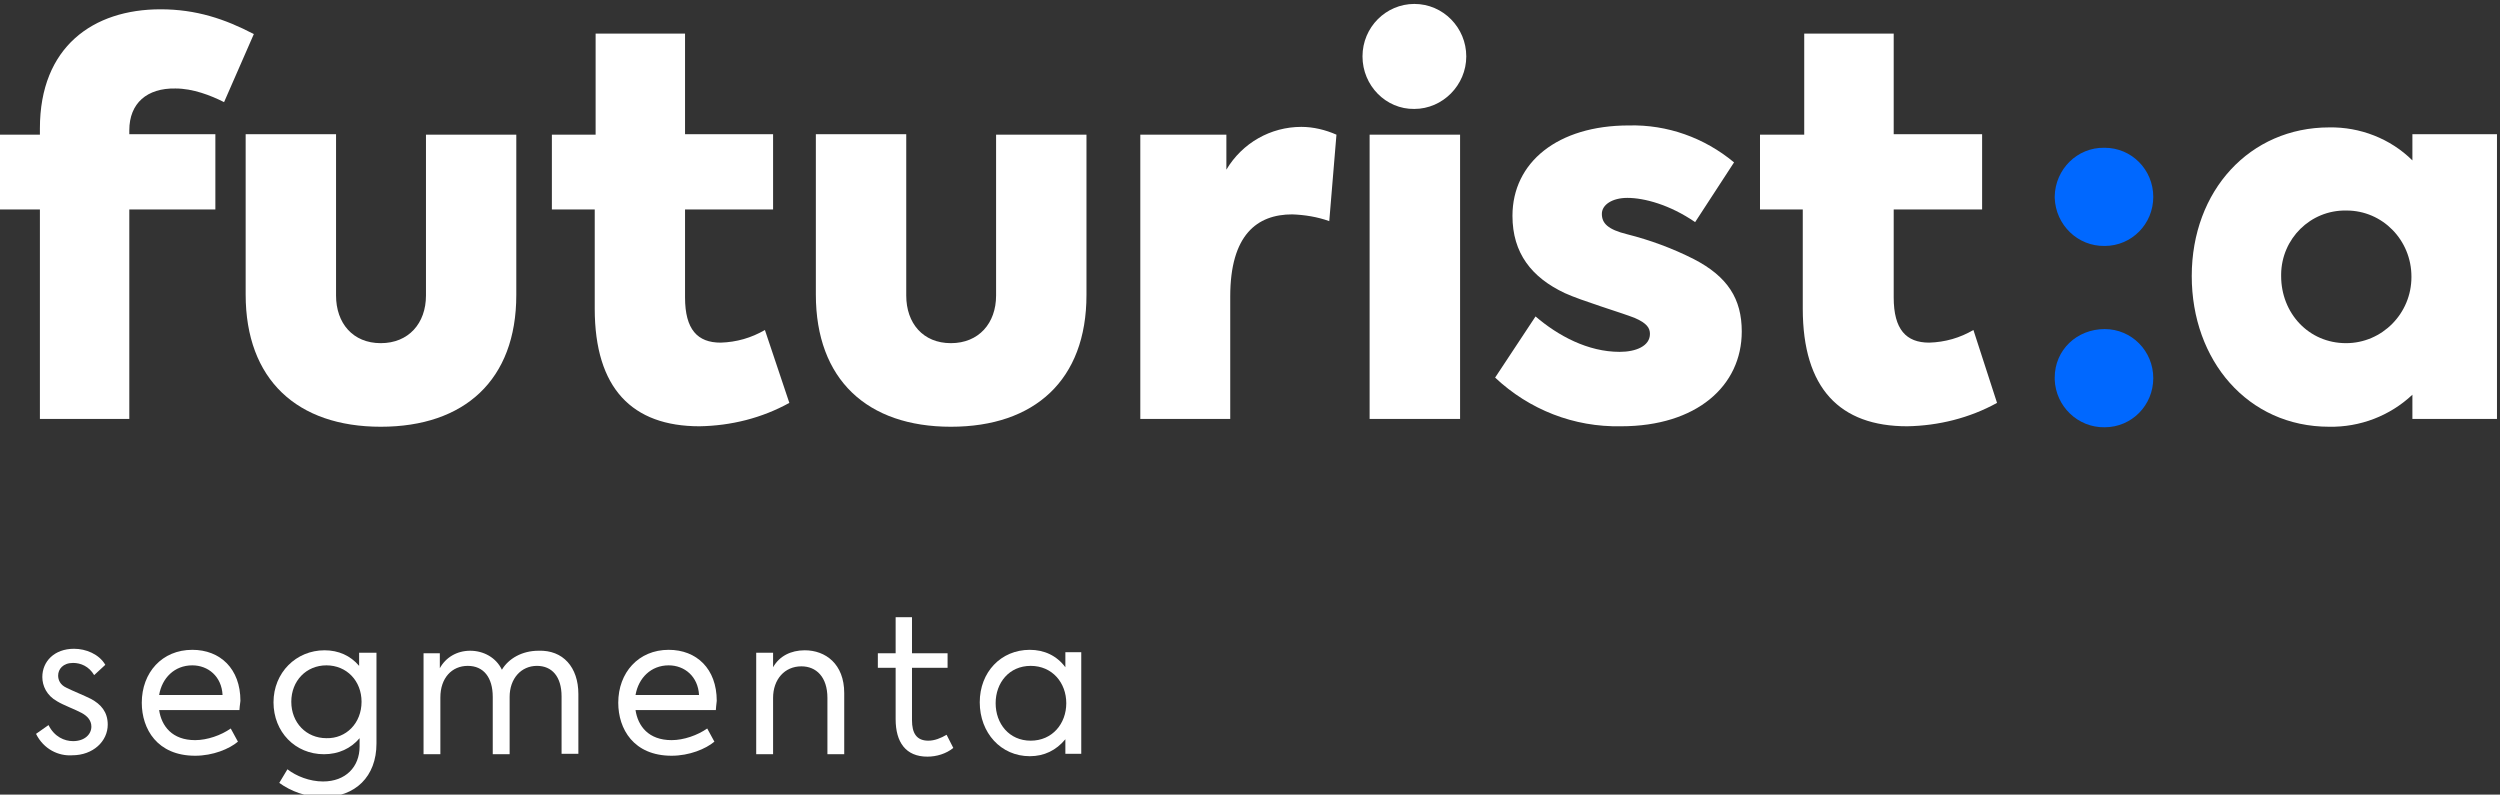
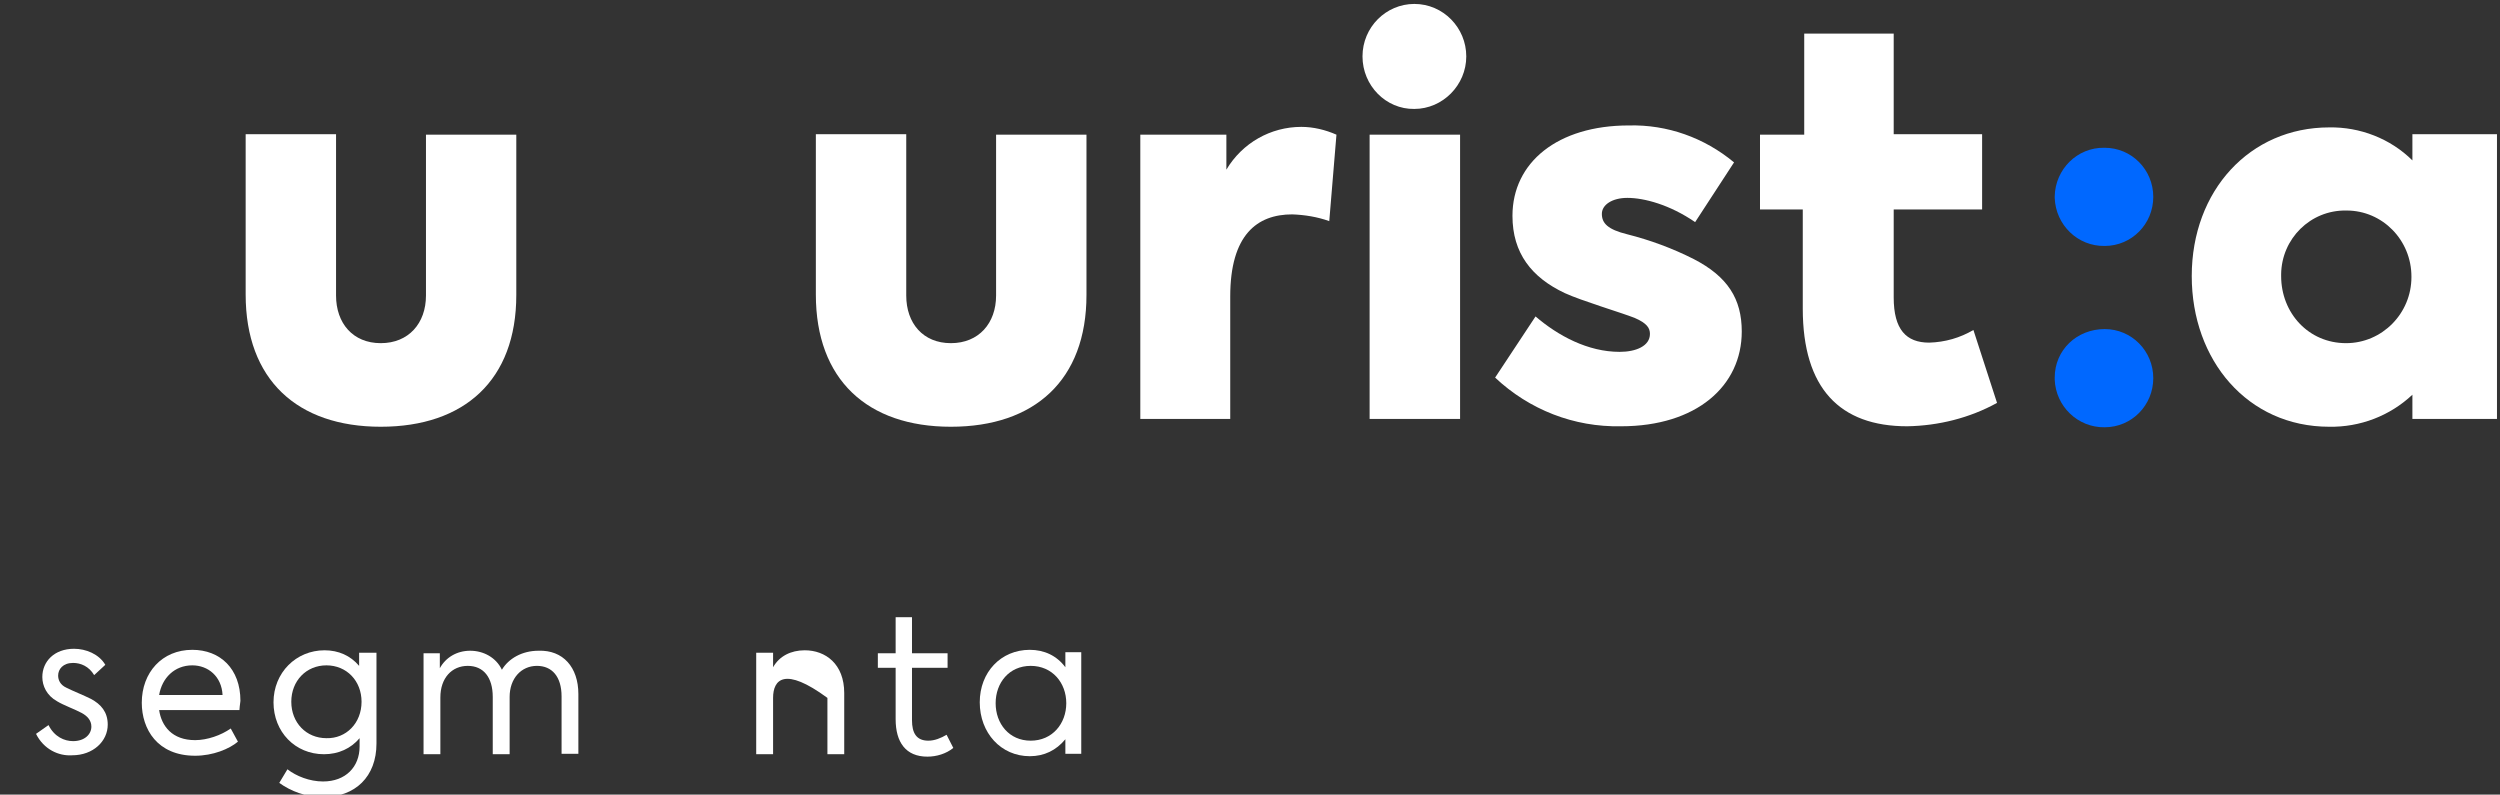
<svg xmlns="http://www.w3.org/2000/svg" width="129pt" height="41pt" viewBox="0 0 129 41" version="1.1">
  <rect x="0" y="0" width="129" height="41" fill="#333333" stroke="none" />
  <g id="surface1">
-     <path style=" stroke:none;fill-rule:nonzero;fill:rgb(100%,100%,100%);fill-opacity:1;" d="M 6.672 6.727 L 6.672 6.926 L 11.113 6.926 L 11.113 10.809 L 6.672 10.809 L 6.672 21.617 L 2.059 21.617 L 2.059 10.809 L 0 10.809 L 0 6.949 L 2.059 6.949 L 2.059 6.625 C 2.059 2.41 4.812 0.48 8.285 0.48 C 10.121 0.48 11.609 0.98 13.098 1.758 L 11.562 5.27 C 10.863 4.918 9.949 4.566 9.055 4.566 C 7.59 4.539 6.672 5.32 6.672 6.727 Z M 6.672 6.727 " />
    <path style=" stroke:none;fill-rule:nonzero;fill:rgb(100%,100%,100%);fill-opacity:1;" d="M 12.676 15.199 L 12.676 6.926 L 17.34 6.926 L 17.34 15.25 C 17.34 16.68 18.211 17.707 19.648 17.707 C 21.086 17.707 21.98 16.68 21.98 15.25 L 21.98 6.949 L 26.641 6.949 L 26.641 15.223 C 26.641 19.613 23.961 22.02 19.648 22.02 C 15.332 22.02 12.676 19.586 12.676 15.199 Z M 12.676 15.199 " />
-     <path style=" stroke:none;fill-rule:nonzero;fill:rgb(100%,100%,100%);fill-opacity:1;" d="M 40.73 20.789 C 39.316 21.57 37.73 21.969 36.094 21.996 C 32.621 21.996 30.688 20.039 30.688 15.926 L 30.688 10.809 L 28.477 10.809 L 28.477 6.949 L 30.734 6.949 L 30.734 1.734 L 35.348 1.734 L 35.348 6.926 L 39.891 6.926 L 39.891 10.809 L 35.348 10.809 L 35.348 15.348 C 35.348 17.004 35.992 17.68 37.184 17.68 C 38.004 17.656 38.773 17.434 39.469 17.027 Z M 40.73 20.789 " />
    <path style=" stroke:none;fill-rule:nonzero;fill:rgb(100%,100%,100%);fill-opacity:1;" d="M 42.098 15.199 L 42.098 6.926 L 46.762 6.926 L 46.762 15.25 C 46.762 16.68 47.629 17.707 49.066 17.707 C 50.504 17.707 51.398 16.68 51.398 15.25 L 51.398 6.949 L 56.062 6.949 L 56.062 15.223 C 56.062 19.613 53.383 22.02 49.066 22.02 C 44.75 22.02 42.098 19.586 42.098 15.199 Z M 42.098 15.199 " />
    <path style=" stroke:none;fill-rule:nonzero;fill:rgb(100%,100%,100%);fill-opacity:1;" d="M 58.84 6.949 L 63.281 6.949 L 63.281 8.754 C 64.102 7.375 65.566 6.547 67.148 6.547 C 67.77 6.547 68.391 6.699 68.961 6.949 L 68.59 11.41 C 67.969 11.188 67.324 11.086 66.68 11.062 C 64.867 11.062 63.48 12.113 63.48 15.301 L 63.48 21.617 L 58.84 21.617 Z M 58.84 6.949 " />
    <path style=" stroke:none;fill-rule:nonzero;fill:rgb(100%,100%,100%);fill-opacity:1;" d="M 70.305 2.91 C 70.305 1.406 71.516 0.203 72.98 0.203 C 74.473 0.203 75.66 1.434 75.66 2.91 C 75.66 4.391 74.445 5.621 72.98 5.621 C 71.516 5.645 70.305 4.418 70.305 2.91 Z M 70.672 21.617 L 70.672 6.949 L 75.34 6.949 L 75.34 21.617 Z M 70.672 21.617 " />
    <path style=" stroke:none;fill-rule:nonzero;fill:rgb(100%,100%,100%);fill-opacity:1;" d="M 77.148 19.484 L 79.234 16.328 C 80.398 17.328 81.938 18.156 83.574 18.156 C 84.418 18.156 85.137 17.855 85.137 17.23 C 85.137 16.93 84.988 16.68 84.344 16.402 C 83.648 16.129 81.613 15.523 80.746 15.125 C 79.035 14.32 78.043 13.066 78.043 11.137 C 78.043 8.379 80.375 6.473 84.047 6.473 C 86.027 6.422 87.941 7.102 89.477 8.379 L 87.469 11.461 C 86.152 10.559 84.84 10.211 83.969 10.211 C 83.203 10.211 82.656 10.559 82.656 11.035 C 82.656 11.516 82.953 11.84 83.969 12.09 C 85.16 12.391 86.305 12.816 87.395 13.367 C 89.152 14.273 89.875 15.426 89.875 17.105 C 89.875 19.914 87.543 21.996 83.648 21.996 C 81.215 22.047 78.91 21.141 77.148 19.484 Z M 77.148 19.484 " />
    <path style=" stroke:none;fill-rule:nonzero;fill:rgb(100%,100%,100%);fill-opacity:1;" d="M 103.047 20.789 C 101.633 21.57 100.023 21.969 98.41 21.996 C 94.934 21.996 93.023 20.039 93.023 15.926 L 93.023 10.809 L 90.816 10.809 L 90.816 6.949 L 93.098 6.949 L 93.098 1.734 L 97.715 1.734 L 97.715 6.926 L 102.277 6.926 L 102.277 10.809 L 97.715 10.809 L 97.715 15.348 C 97.715 17.004 98.359 17.68 99.547 17.68 C 100.367 17.656 101.137 17.434 101.828 17.027 Z M 103.047 20.789 " />
    <path style=" stroke:none;fill-rule:nonzero;fill:rgb(0%,40.784%,100%);fill-opacity:1;" d="M 106.023 10.133 C 106.051 8.73 107.188 7.602 108.578 7.625 C 108.578 7.625 108.602 7.625 108.602 7.625 C 109.992 7.625 111.109 8.754 111.109 10.16 C 111.109 11.562 109.992 12.691 108.602 12.691 C 107.215 12.715 106.074 11.613 106.023 10.211 C 106.023 10.211 106.023 10.16 106.023 10.133 Z M 106.023 19.484 C 106.023 18.059 107.164 16.98 108.602 16.98 C 109.992 16.98 111.109 18.109 111.109 19.512 C 111.109 20.918 109.992 22.047 108.602 22.047 C 107.215 22.07 106.074 20.965 106.023 19.586 C 106.023 19.562 106.023 19.512 106.023 19.484 Z M 106.023 19.484 " />
    <path style=" stroke:none;fill-rule:nonzero;fill:rgb(100%,100%,100%);fill-opacity:1;" d="M 128.844 6.949 L 128.844 21.617 L 124.48 21.617 L 124.48 20.367 C 123.312 21.465 121.773 22.047 120.188 22.02 C 115.973 22.02 113.094 18.586 113.094 14.246 C 113.094 9.832 116.094 6.574 120.188 6.574 C 121.773 6.547 123.34 7.148 124.48 8.277 L 124.48 6.926 L 128.844 6.926 Z M 124.43 14.273 C 124.43 12.391 122.941 10.863 121.082 10.863 C 121.082 10.863 121.055 10.863 121.055 10.863 C 119.219 10.836 117.73 12.316 117.707 14.148 C 117.707 14.172 117.707 14.219 117.707 14.246 C 117.707 16.152 119.121 17.707 121.055 17.707 C 122.918 17.707 124.43 16.176 124.43 14.297 C 124.43 14.297 124.43 14.273 124.43 14.273 Z M 124.43 14.273 " />
    <path style=" stroke:none;fill-rule:nonzero;fill:rgb(100%,100%,100%);fill-opacity:1;" d="M 1.859 37.867 L 2.504 37.414 C 2.805 38.02 3.324 38.242 3.77 38.242 C 4.367 38.242 4.715 37.891 4.715 37.492 C 4.715 37.164 4.492 36.938 4.215 36.789 C 3.895 36.613 3.273 36.387 2.949 36.188 C 2.406 35.887 2.184 35.387 2.184 34.934 C 2.184 34.129 2.805 33.477 3.82 33.477 C 4.438 33.477 5.113 33.754 5.434 34.305 L 4.859 34.836 C 4.59 34.383 4.168 34.207 3.77 34.207 C 3.25 34.207 3 34.531 3 34.859 C 3 35.082 3.102 35.336 3.422 35.484 C 3.77 35.66 4.293 35.863 4.691 36.062 C 5.211 36.34 5.559 36.738 5.559 37.391 C 5.559 38.242 4.812 38.973 3.723 38.973 C 3.027 39.02 2.258 38.668 1.859 37.867 Z M 1.859 37.867 " />
    <path style=" stroke:none;fill-rule:nonzero;fill:rgb(100%,100%,100%);fill-opacity:1;" d="M 12.355 36.641 L 8.211 36.641 C 8.336 37.469 8.883 38.191 10.07 38.191 C 10.691 38.191 11.41 37.941 11.906 37.59 L 12.277 38.27 C 11.832 38.645 10.988 38.996 10.07 38.996 C 8.113 38.996 7.316 37.617 7.316 36.262 C 7.316 34.707 8.359 33.531 9.922 33.531 C 11.363 33.531 12.406 34.508 12.406 36.164 C 12.379 36.41 12.355 36.539 12.355 36.641 Z M 8.211 35.863 L 11.484 35.863 C 11.438 34.906 10.742 34.332 9.922 34.332 C 9.004 34.332 8.359 34.984 8.211 35.863 Z M 8.211 35.863 " />
    <path style=" stroke:none;fill-rule:nonzero;fill:rgb(100%,100%,100%);fill-opacity:1;" d="M 19.426 33.68 L 19.426 38.367 C 19.426 40.074 18.332 41.129 16.668 41.129 C 15.777 41.129 15.008 40.824 14.41 40.398 L 14.832 39.695 C 15.281 40.047 15.977 40.324 16.668 40.324 C 17.836 40.324 18.555 39.57 18.555 38.52 L 18.555 38.09 C 18.109 38.621 17.465 38.918 16.719 38.918 C 15.23 38.918 14.113 37.766 14.113 36.238 C 14.113 34.707 15.281 33.555 16.746 33.555 C 17.465 33.555 18.082 33.828 18.531 34.359 L 18.531 33.68 Z M 18.656 36.211 C 18.656 35.133 17.887 34.332 16.844 34.332 C 15.801 34.332 15.031 35.133 15.031 36.211 C 15.031 37.289 15.801 38.09 16.844 38.09 C 17.859 38.117 18.656 37.316 18.656 36.211 Z M 18.656 36.211 " />
    <path style=" stroke:none;fill-rule:nonzero;fill:rgb(100%,100%,100%);fill-opacity:1;" d="M 29.844 35.812 L 29.844 38.895 L 28.977 38.895 L 28.977 35.934 C 28.977 34.906 28.477 34.359 27.707 34.359 C 26.891 34.359 26.297 35.012 26.297 35.961 L 26.297 38.918 L 25.426 38.918 L 25.426 35.961 C 25.426 34.957 24.953 34.359 24.137 34.359 C 23.316 34.359 22.723 34.984 22.723 35.988 L 22.723 38.918 L 21.855 38.918 L 21.855 33.707 L 22.695 33.707 L 22.695 34.48 C 22.996 33.93 23.566 33.578 24.262 33.578 C 24.953 33.578 25.598 33.93 25.898 34.559 C 26.242 33.98 26.941 33.578 27.785 33.578 C 29.051 33.531 29.844 34.43 29.844 35.812 Z M 29.844 35.812 " />
-     <path style=" stroke:none;fill-rule:nonzero;fill:rgb(100%,100%,100%);fill-opacity:1;" d="M 36.938 36.641 L 32.793 36.641 C 32.918 37.469 33.465 38.191 34.656 38.191 C 35.277 38.191 35.992 37.941 36.492 37.59 L 36.863 38.27 C 36.414 38.645 35.57 38.996 34.656 38.996 C 32.695 38.996 31.902 37.617 31.902 36.262 C 31.902 34.707 32.945 33.531 34.504 33.531 C 35.945 33.531 36.984 34.508 36.984 36.164 C 36.961 36.41 36.938 36.539 36.938 36.641 Z M 32.793 35.863 L 36.07 35.863 C 36.02 34.906 35.324 34.332 34.504 34.332 C 33.59 34.332 32.945 34.984 32.793 35.863 Z M 32.793 35.863 " />
-     <path style=" stroke:none;fill-rule:nonzero;fill:rgb(100%,100%,100%);fill-opacity:1;" d="M 39.047 33.68 L 39.891 33.68 L 39.891 34.43 C 40.215 33.855 40.809 33.555 41.527 33.555 C 42.594 33.555 43.562 34.258 43.562 35.762 L 43.562 38.918 L 42.695 38.918 L 42.695 36.012 C 42.695 34.934 42.121 34.383 41.352 34.383 C 40.484 34.383 39.891 35.059 39.891 36.012 L 39.891 38.918 L 39.02 38.918 L 39.02 33.68 Z M 39.047 33.68 " />
+     <path style=" stroke:none;fill-rule:nonzero;fill:rgb(100%,100%,100%);fill-opacity:1;" d="M 39.047 33.68 L 39.891 33.68 L 39.891 34.43 C 40.215 33.855 40.809 33.555 41.527 33.555 C 42.594 33.555 43.562 34.258 43.562 35.762 L 43.562 38.918 L 42.695 38.918 L 42.695 36.012 C 40.484 34.383 39.891 35.059 39.891 36.012 L 39.891 38.918 L 39.02 38.918 L 39.02 33.68 Z M 39.047 33.68 " />
    <path style=" stroke:none;fill-rule:nonzero;fill:rgb(100%,100%,100%);fill-opacity:1;" d="M 49.191 38.594 C 48.82 38.895 48.324 39.043 47.852 39.043 C 46.734 39.043 46.215 38.293 46.215 37.113 L 46.215 34.457 L 45.297 34.457 L 45.297 33.707 L 46.215 33.707 L 46.215 31.848 L 47.059 31.848 L 47.059 33.707 L 48.895 33.707 L 48.895 34.457 L 47.059 34.457 L 47.059 37.164 C 47.059 37.816 47.281 38.219 47.902 38.219 C 48.223 38.219 48.547 38.09 48.844 37.914 Z M 49.191 38.594 " />
    <path style=" stroke:none;fill-rule:nonzero;fill:rgb(100%,100%,100%);fill-opacity:1;" d="M 55.793 33.68 L 55.793 38.895 L 54.973 38.895 L 54.973 38.145 C 54.5 38.719 53.879 39.02 53.137 39.02 C 51.648 39.02 50.555 37.816 50.555 36.238 C 50.555 34.684 51.648 33.531 53.137 33.531 C 53.879 33.531 54.527 33.828 54.973 34.43 L 54.973 33.652 L 55.793 33.652 Z M 55.02 36.285 C 55.02 35.234 54.301 34.359 53.184 34.359 C 52.07 34.359 51.375 35.234 51.375 36.285 C 51.375 37.34 52.07 38.219 53.184 38.219 C 54.301 38.219 55.02 37.34 55.02 36.285 Z M 55.02 36.285 " />
  </g>
</svg>